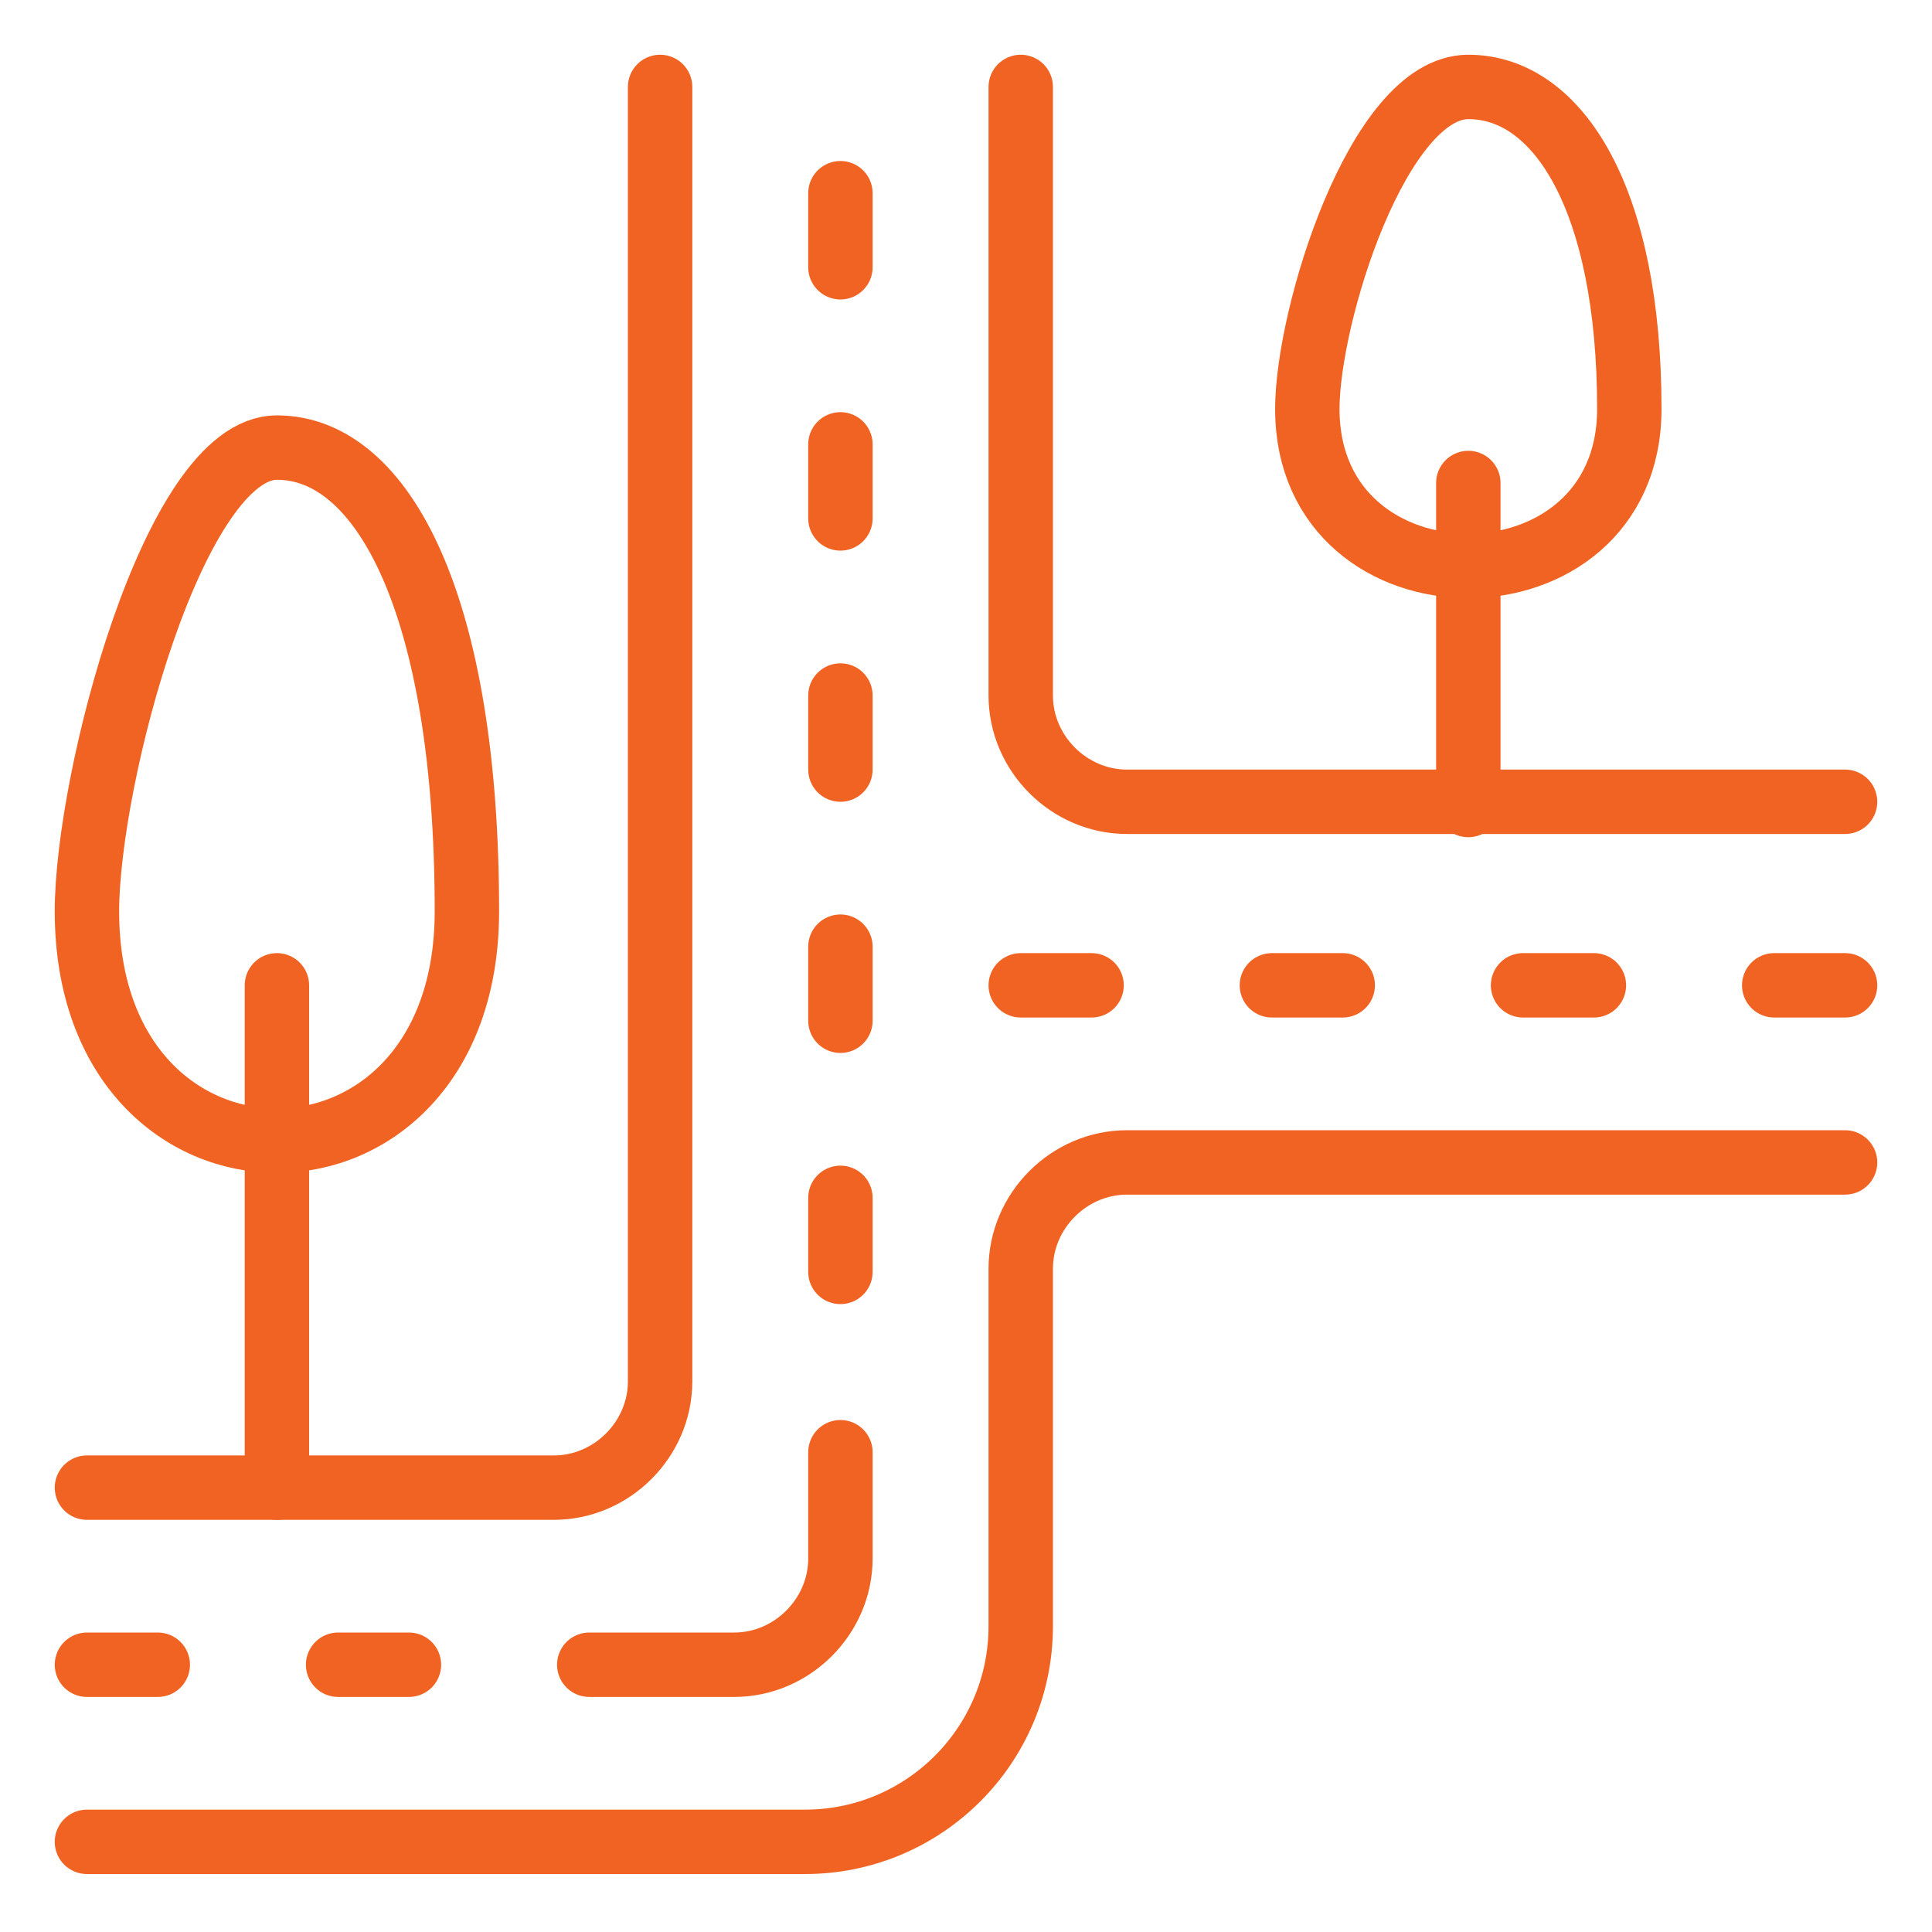
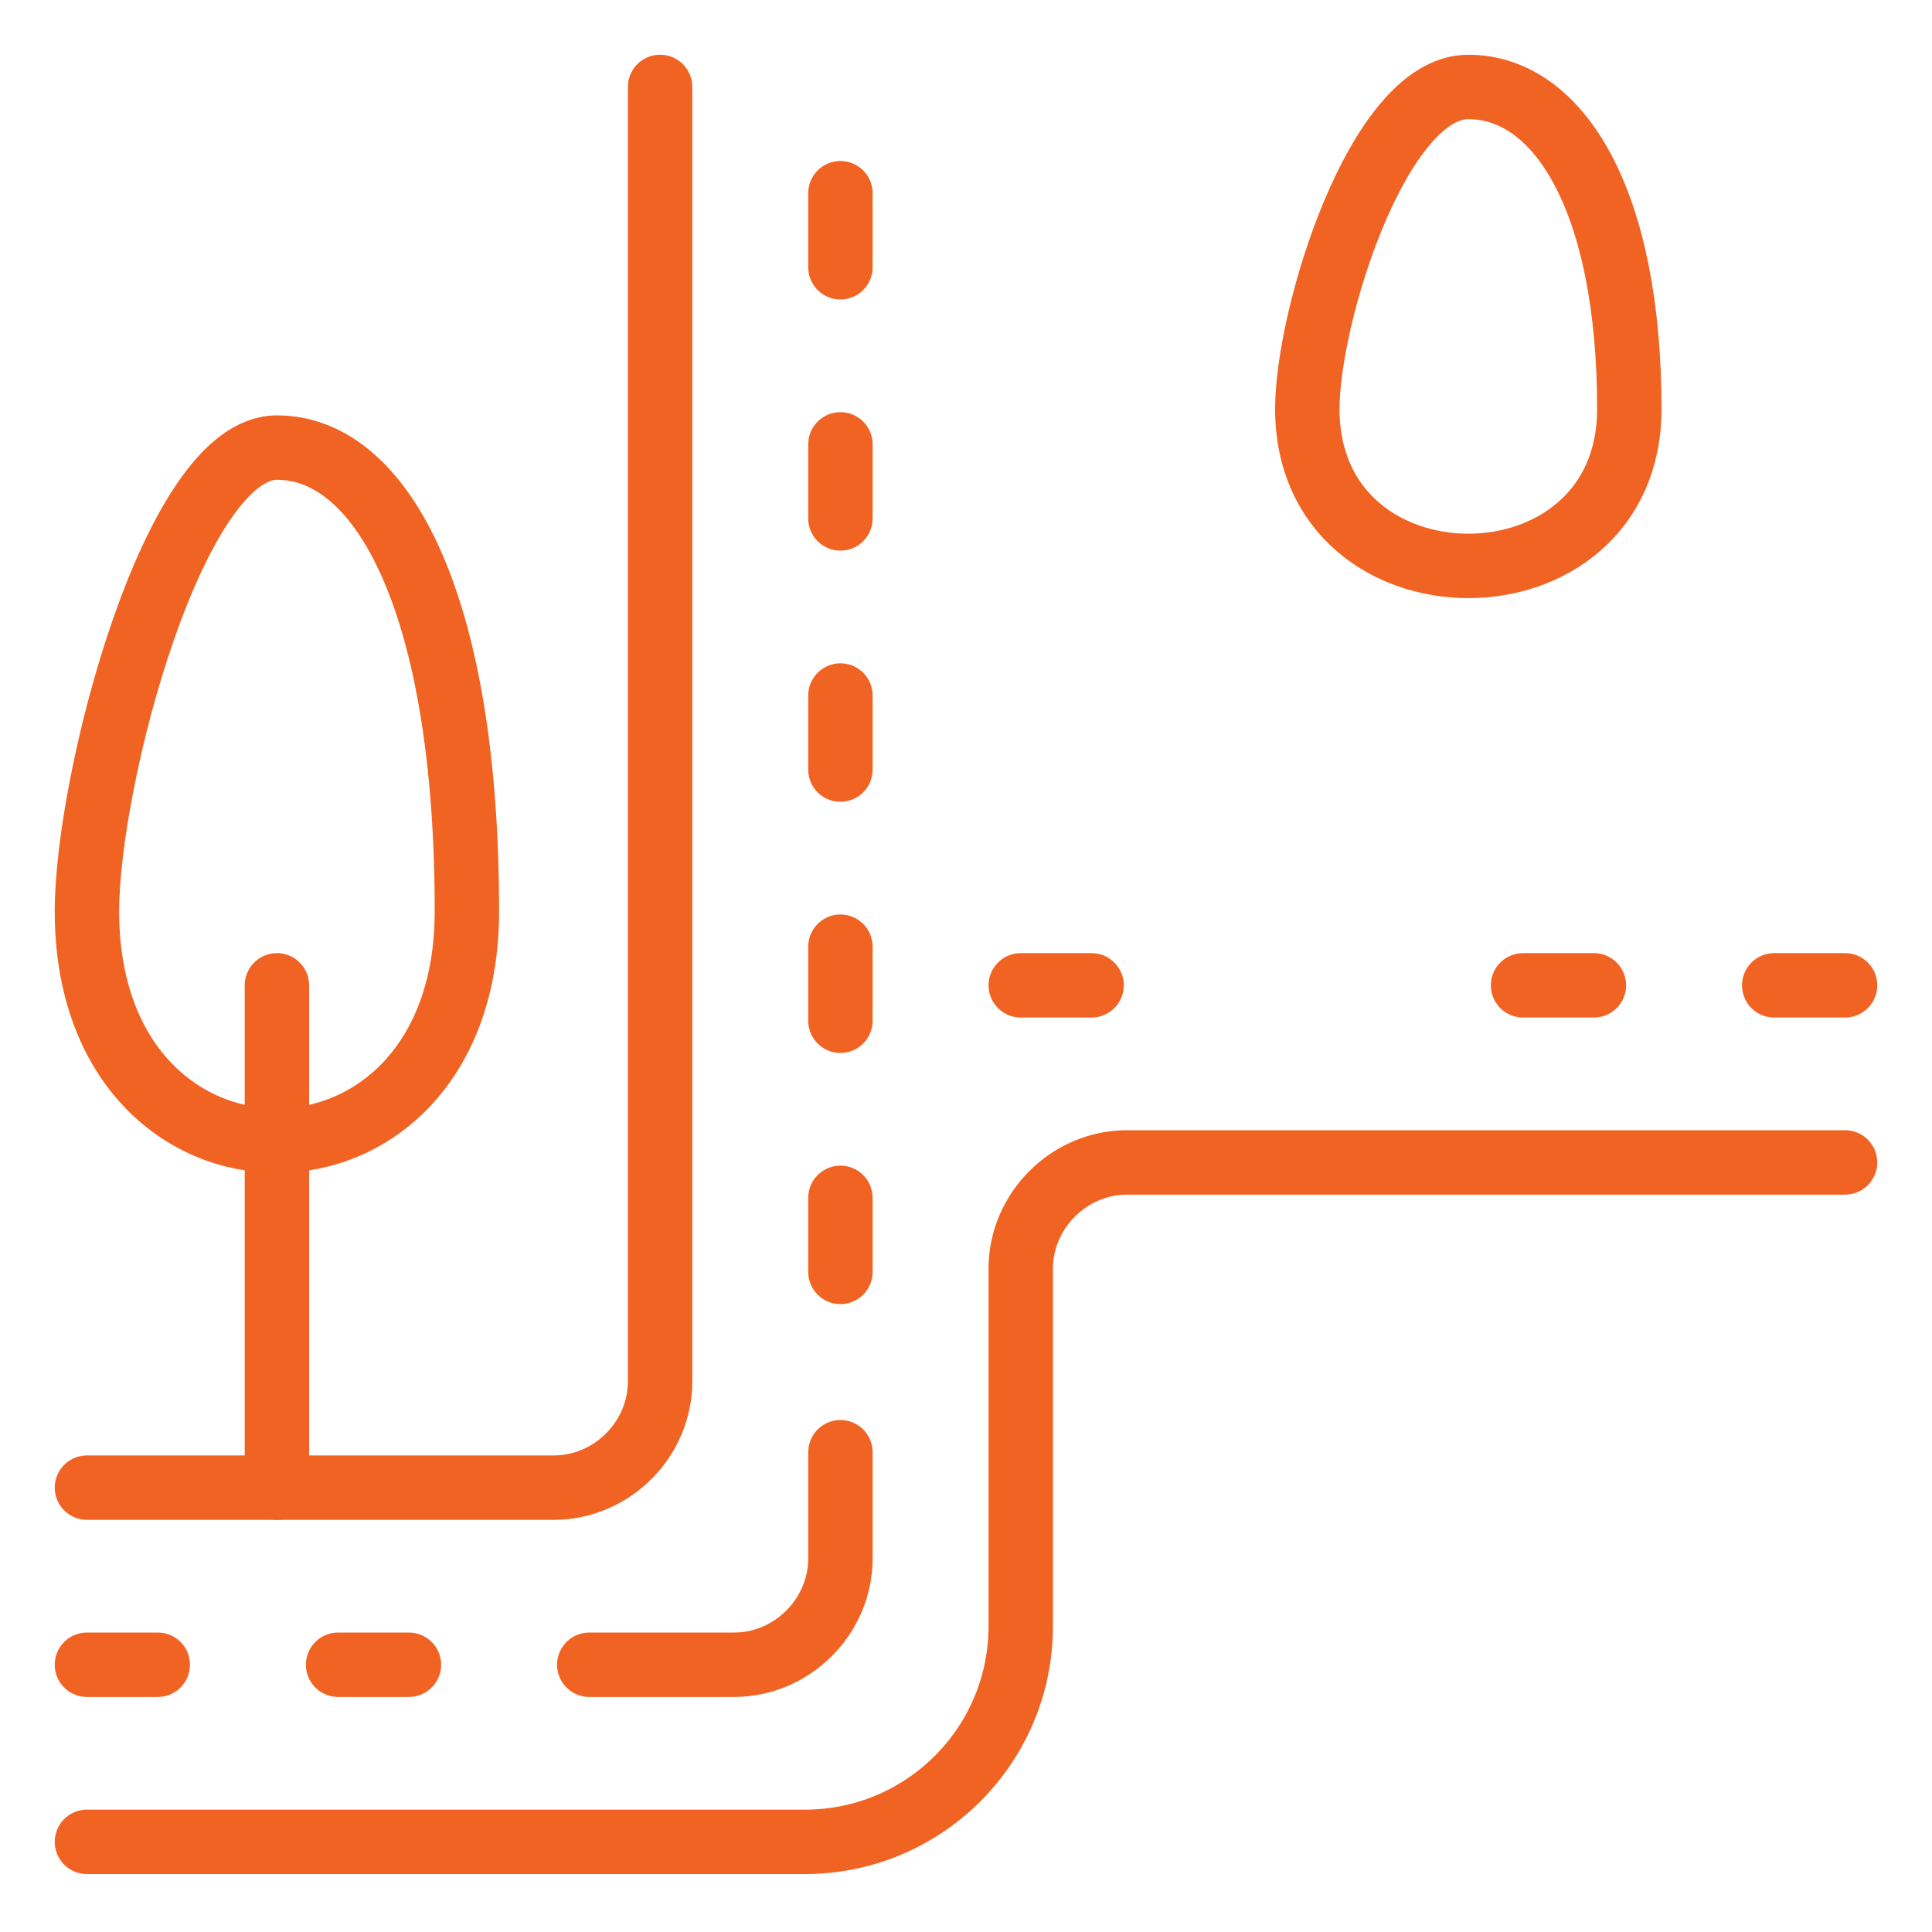
<svg xmlns="http://www.w3.org/2000/svg" width="60" height="60" viewBox="0 0 60 60" fill="none">
  <path d="M55.1 30.6H57.3" stroke="#F16322" stroke-width="2" stroke-linecap="round" stroke-linejoin="round" />
  <path d="M8.6 30.6V46.2" stroke="#F16322" stroke-width="2" stroke-linecap="round" stroke-linejoin="round" />
  <path d="M2.7 28.3C2.7 37.8 14.5 37.8 14.5 28.3C14.5 18.8 11.9 13.9 8.6 13.9C5.4 13.9 2.7 24.2 2.7 28.3Z" stroke="#F16322" stroke-width="2" stroke-linecap="round" stroke-linejoin="round" />
-   <path d="M45.6 15V25" stroke="#F16322" stroke-width="2" stroke-linecap="round" stroke-linejoin="round" />
  <path d="M40.6 12.7C40.6 19.2 50.6 19.2 50.6 12.7C50.6 6.2 48.4 2.7 45.6 2.7C42.8 2.7 40.6 9.8 40.6 12.7Z" stroke="#F16322" stroke-width="2" stroke-linecap="round" stroke-linejoin="round" />
  <path d="M2.7 51.7H4.9" stroke="#F16322" stroke-width="2" stroke-linecap="round" stroke-linejoin="round" />
  <path d="M10.5 51.7H12.7" stroke="#F16322" stroke-width="2" stroke-linecap="round" stroke-linejoin="round" />
  <path d="M26.1 8.3V6" stroke="#F16322" stroke-width="2" stroke-linecap="round" stroke-linejoin="round" />
  <path d="M26.1 16.1V13.8" stroke="#F16322" stroke-width="2" stroke-linecap="round" stroke-linejoin="round" />
  <path d="M47.3 30.6H49.5" stroke="#F16322" stroke-width="2" stroke-linecap="round" stroke-linejoin="round" />
-   <path d="M39.5 30.6H41.7" stroke="#F16322" stroke-width="2" stroke-linecap="round" stroke-linejoin="round" />
  <path d="M31.7 30.6H33.9" stroke="#F16322" stroke-width="2" stroke-linecap="round" stroke-linejoin="round" />
  <path d="M26.1 23.9V21.6" stroke="#F16322" stroke-width="2" stroke-linecap="round" stroke-linejoin="round" />
  <path d="M26.1 31.7V29.4" stroke="#F16322" stroke-width="2" stroke-linecap="round" stroke-linejoin="round" />
  <path d="M26.1 39.5V37.2" stroke="#F16322" stroke-width="2" stroke-linecap="round" stroke-linejoin="round" />
  <path d="M18.3 51.7H22.8C24.6 51.7 26.1 50.2 26.1 48.4V45.1" stroke="#F16322" stroke-width="2" stroke-linecap="round" stroke-linejoin="round" />
  <path d="M57.3 36.1H35C33.2 36.1 31.7 37.6 31.7 39.4V50.5C31.7 54.2 28.7 57.2 25 57.2H2.7" stroke="#F16322" stroke-width="2" stroke-linecap="round" stroke-linejoin="round" />
-   <path d="M31.7 2.7V21.6C31.7 23.4 33.2 24.9 35 24.9H57.3" stroke="#F16322" stroke-width="2" stroke-linecap="round" stroke-linejoin="round" />
  <path d="M2.7 46.2H17.2C19 46.2 20.5 44.7 20.5 42.9V2.7" stroke="#F16322" stroke-width="2" stroke-linecap="round" stroke-linejoin="round" />
</svg>